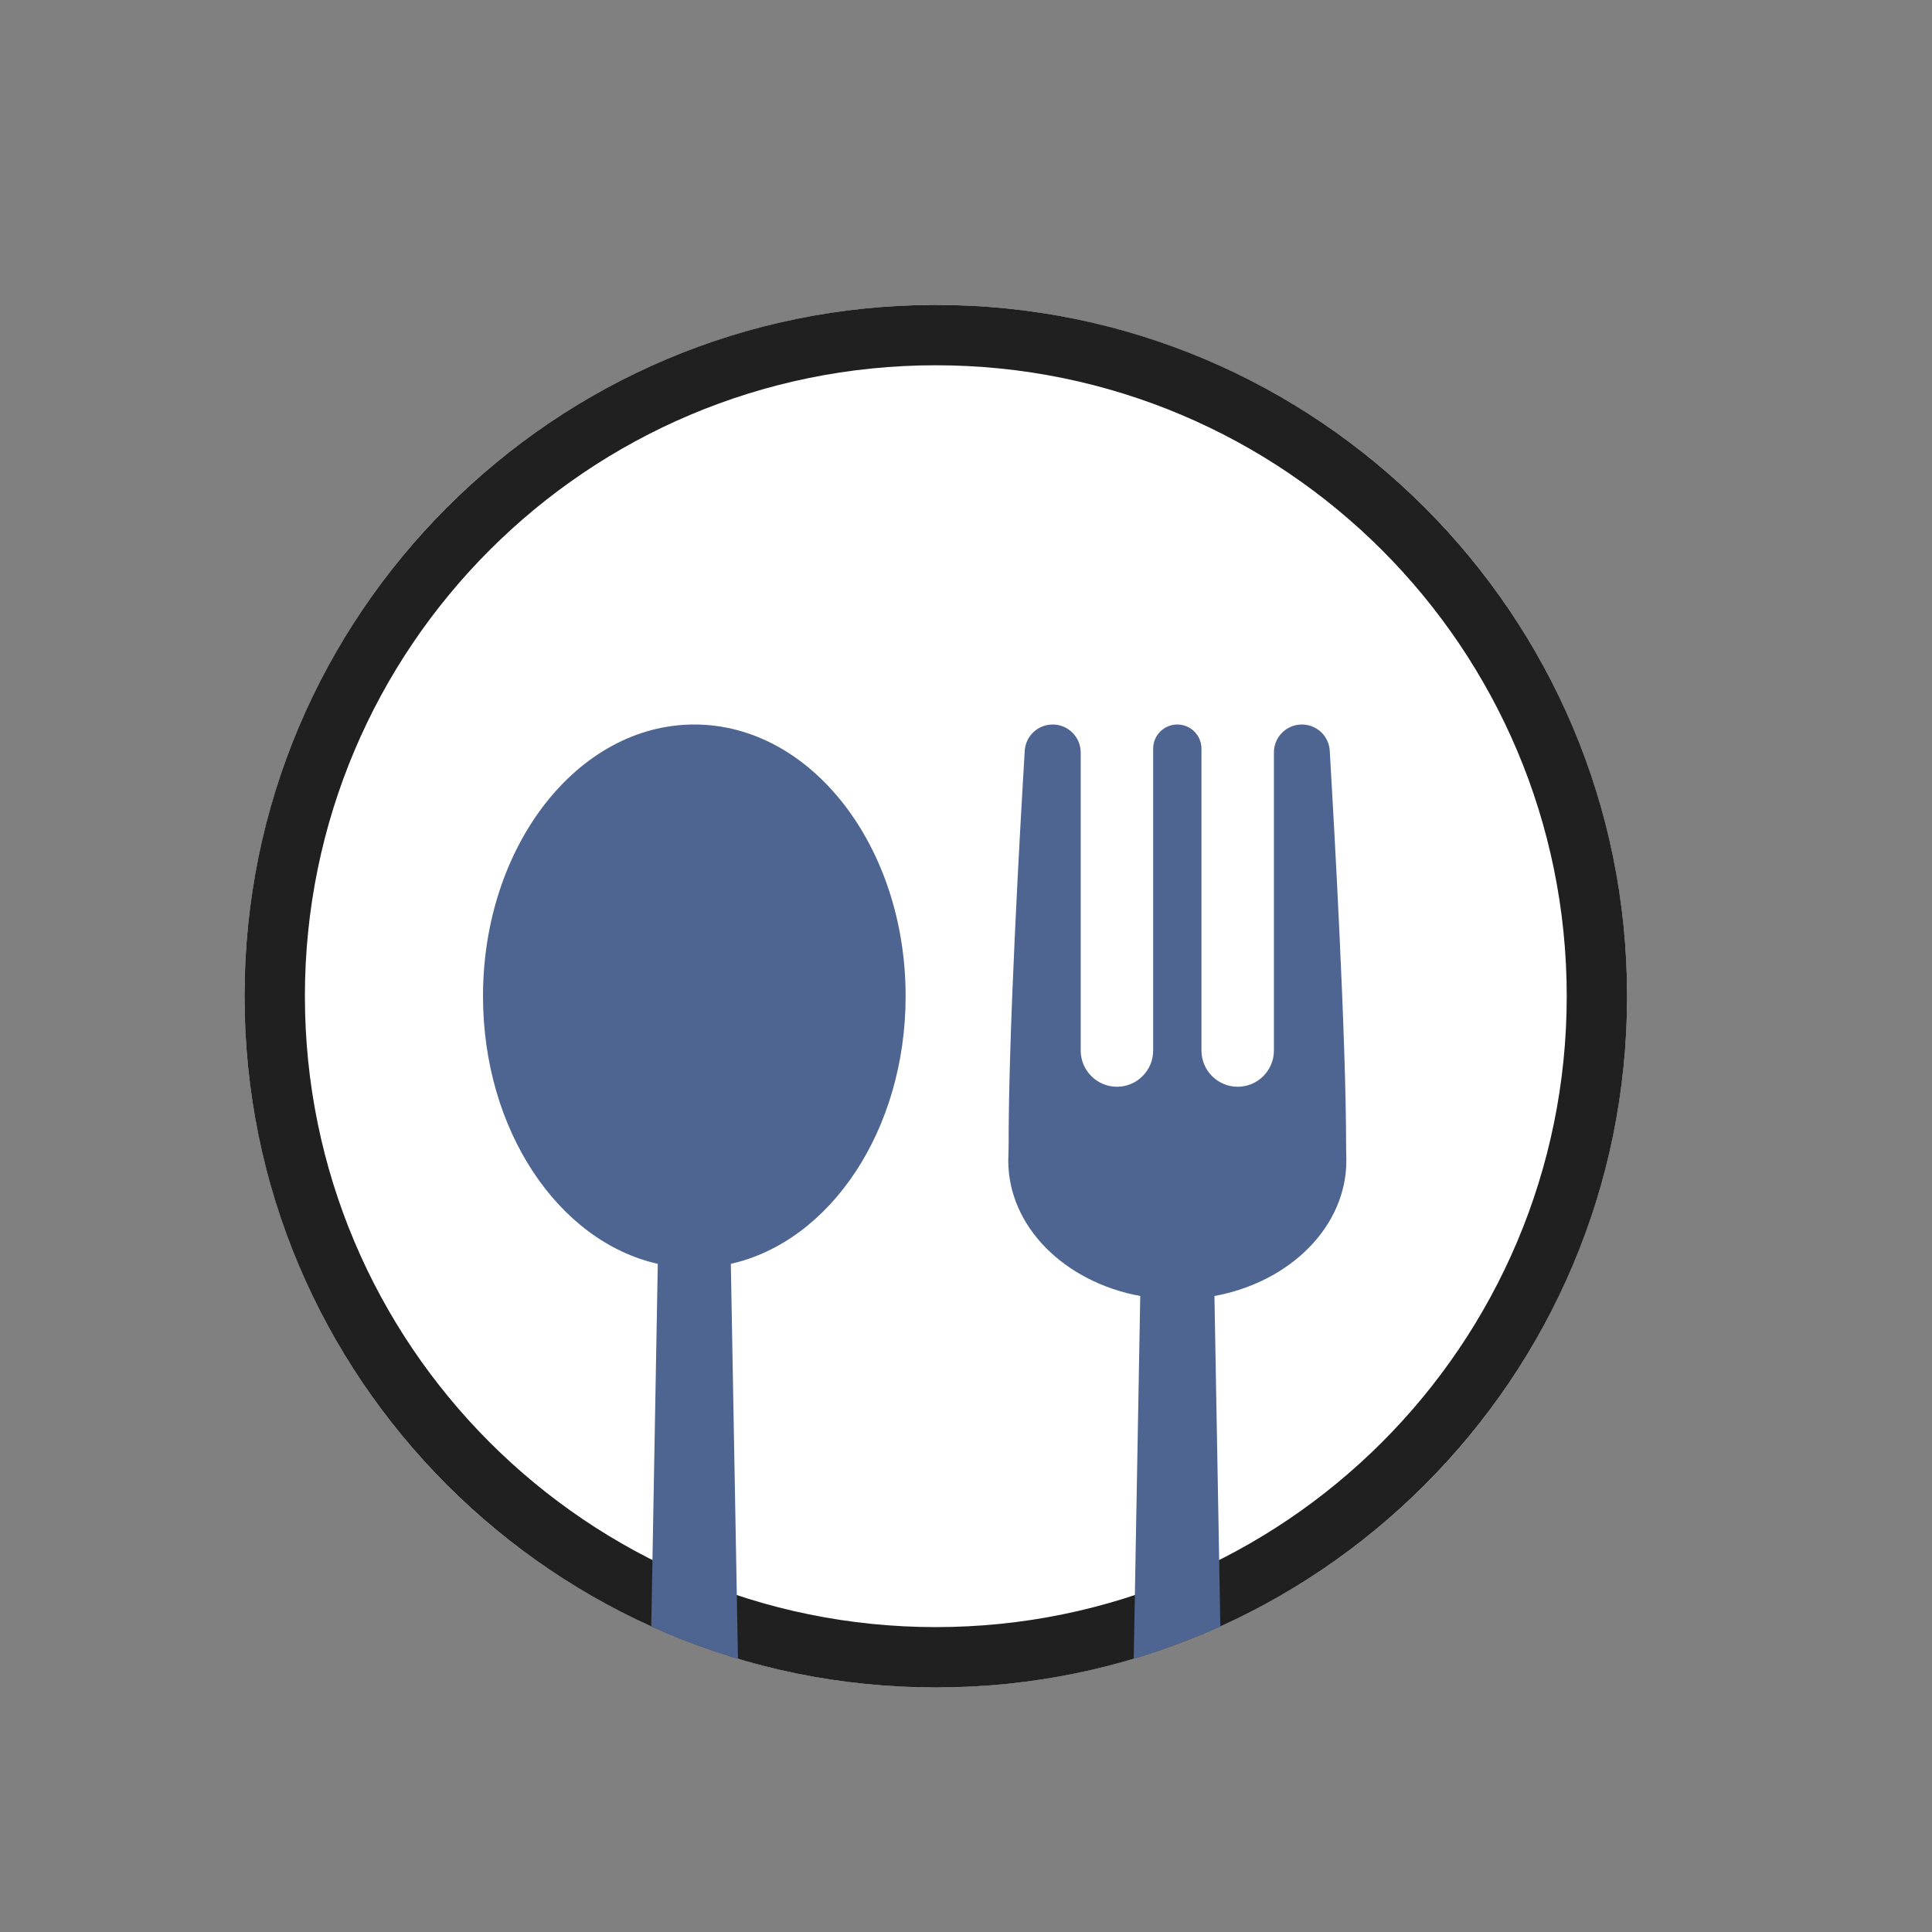
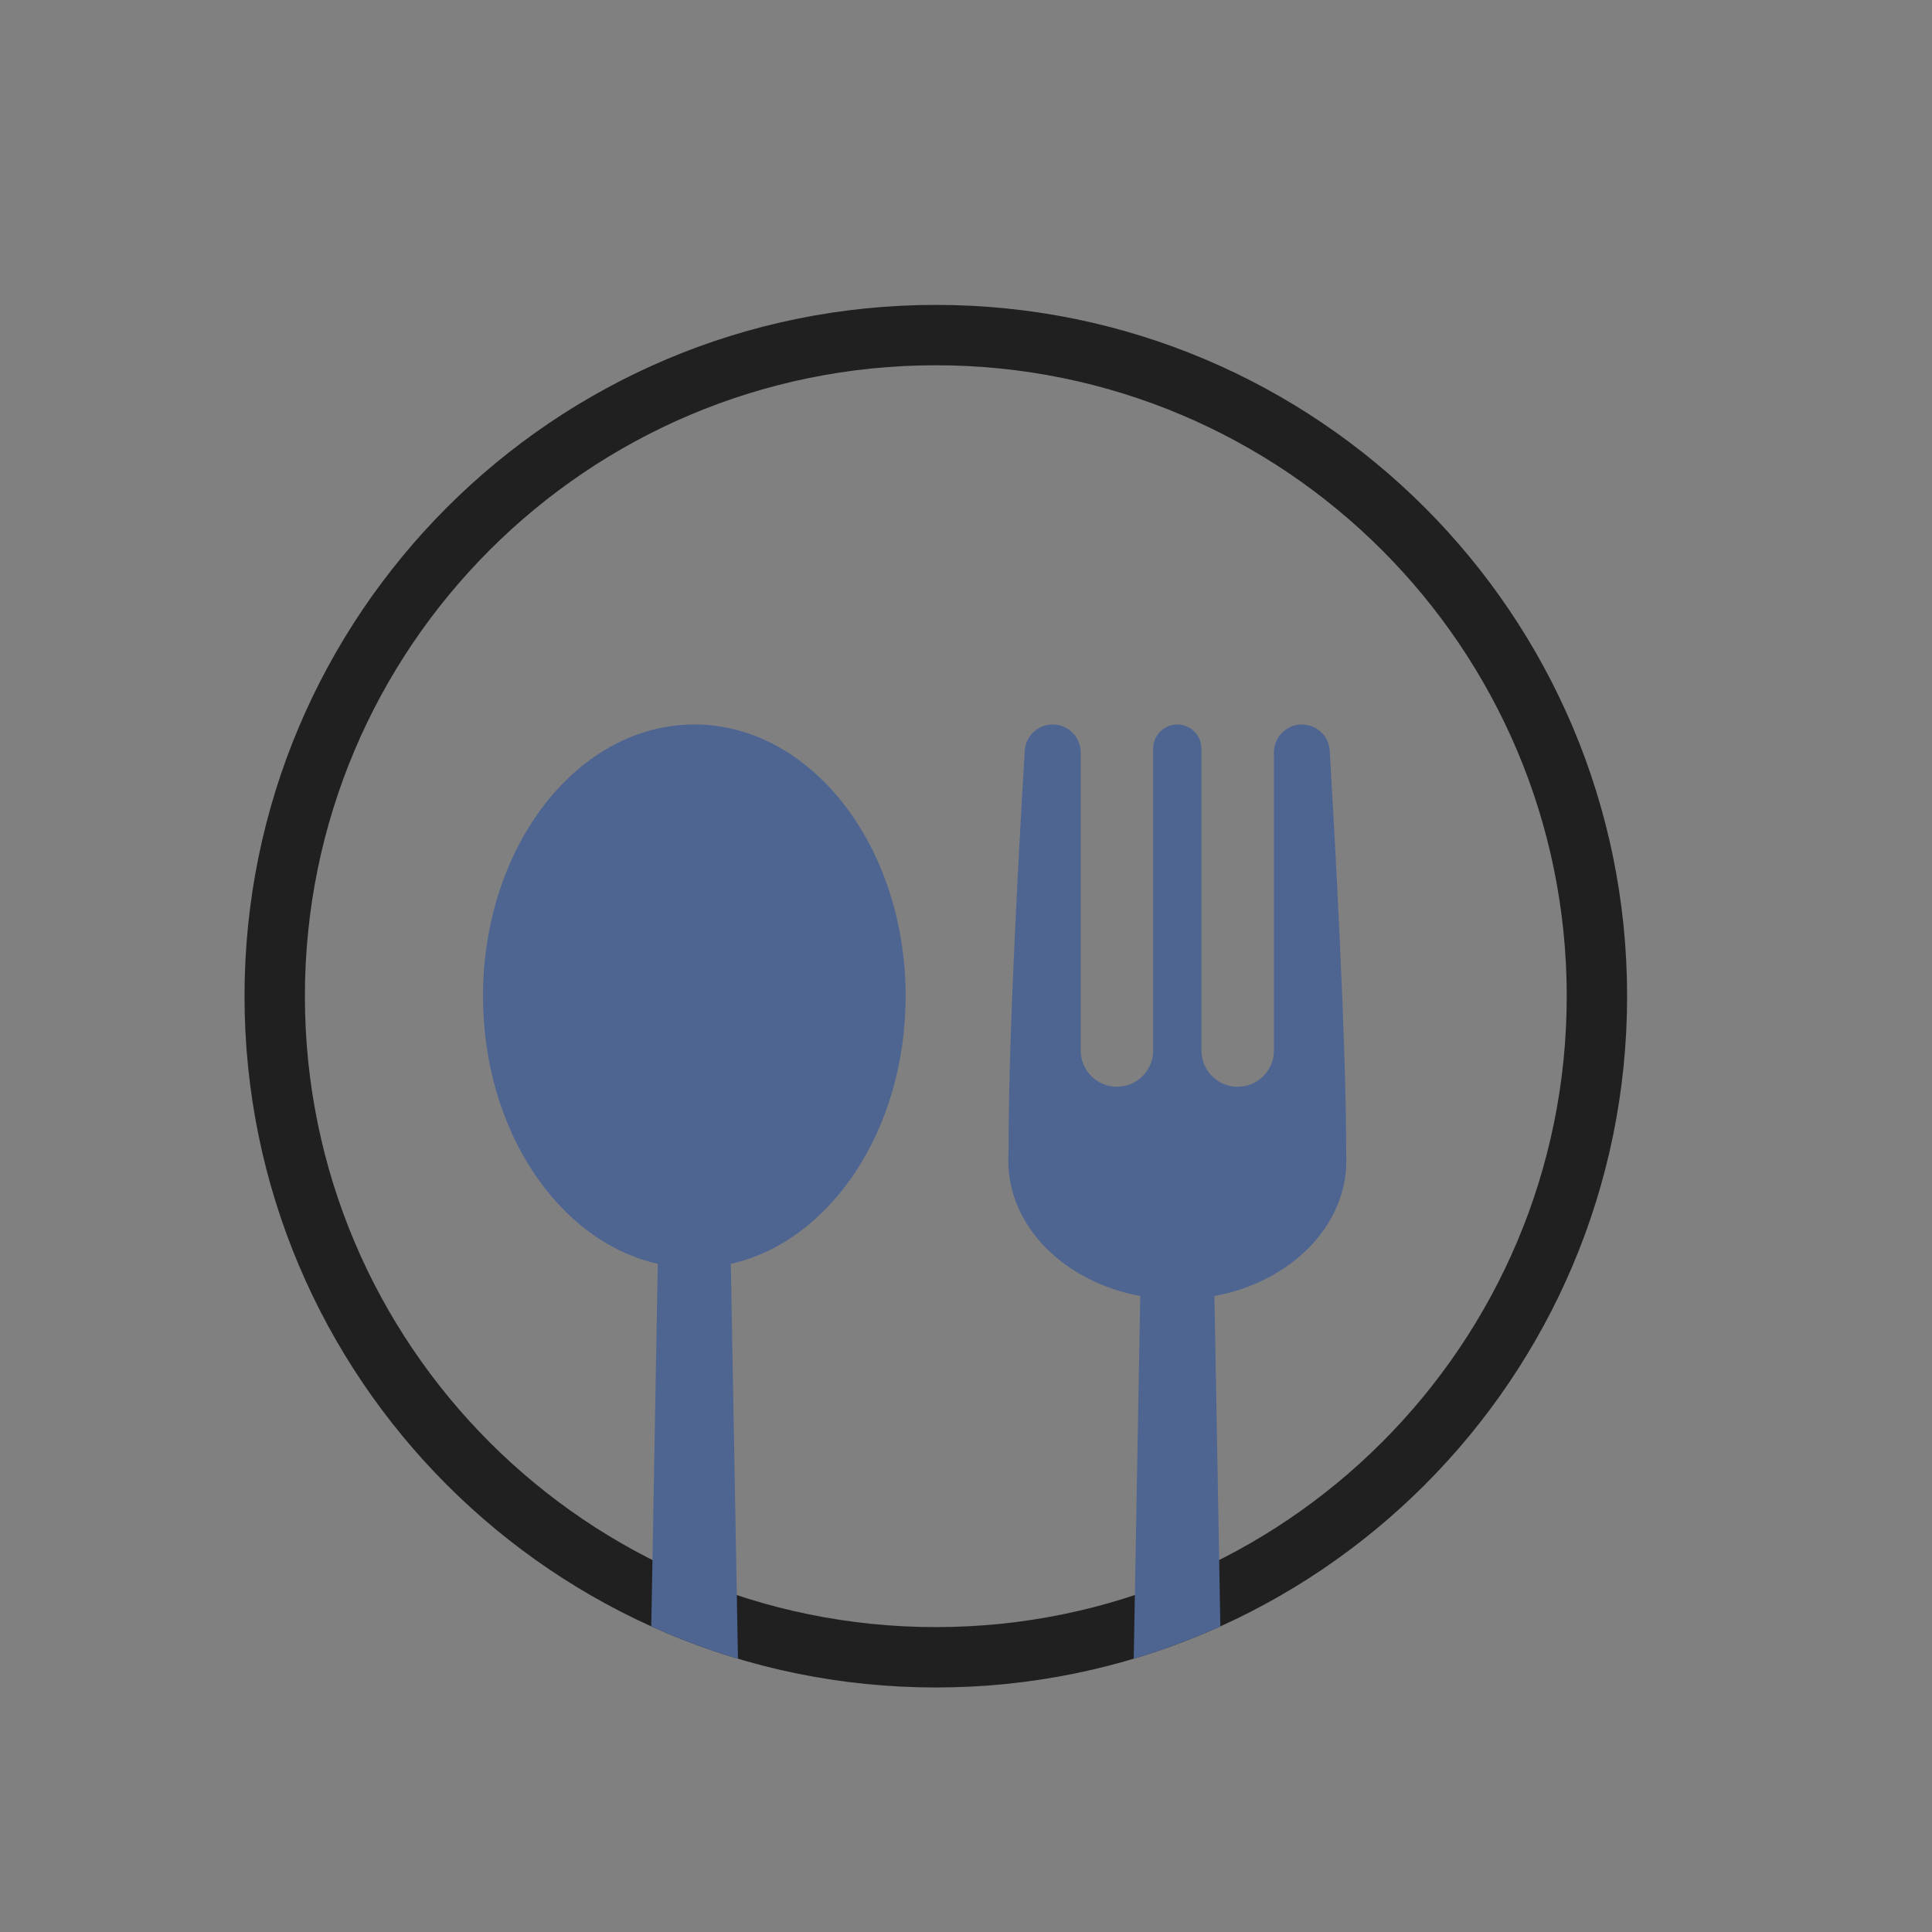
<svg xmlns="http://www.w3.org/2000/svg" width="32" height="32" viewBox="0 0 32 32" fill="none">
  <rect x="0" y="0" width="32" height="32" fill="#808080" stroke="none" />
-   <circle cx="15.5" cy="16.5" r="11.45" fill="white" />
  <path fill-rule="evenodd" clip-rule="evenodd" d="M15.5 27.95C21.823 27.95 26.95 22.823 26.95 16.5C26.95 10.176 21.823 5.05 15.5 5.05C9.176 5.05 4.05 10.176 4.05 16.5C4.05 22.823 9.176 27.95 15.5 27.95ZM15.5 26.95C21.271 26.95 25.95 22.271 25.95 16.5C25.95 10.728 21.271 6.05 15.5 6.05C9.728 6.05 5.05 10.728 5.05 16.5C5.05 22.271 9.728 26.95 15.5 26.95Z" fill="#202020" />
  <path d="M10.787 26.938L10.895 20.933C9.25 20.564 8 18.72 8 16.5C8 14.015 9.567 12 11.5 12C13.433 12 15 14.015 15 16.5C15 18.72 13.75 20.564 12.105 20.933L12.223 27.474C11.729 27.327 11.25 27.147 10.787 26.938Z" fill="#4E6592" />
  <path d="M18.778 27.474L18.886 21.466C17.635 21.236 16.7 20.319 16.7 19.222L16.706 19C16.701 17.107 16.9 13.647 16.973 12.434C16.988 12.189 17.191 12 17.436 12C17.692 12 17.9 12.208 17.9 12.464L17.9 17.4C17.9 17.731 18.169 18 18.5 18C18.831 18 19.1 17.731 19.1 17.4L19.1 12.4C19.1 12.179 19.279 12 19.5 12C19.721 12 19.9 12.179 19.9 12.4L19.9 17.4C19.9 17.731 20.169 18 20.5 18C20.831 18 21.1 17.731 21.1 17.4L21.1 12.463C21.1 12.207 21.308 12 21.563 12C21.808 12 22.01 12.189 22.025 12.433C22.097 13.659 22.296 17.184 22.296 19L22.3 19.222C22.3 20.318 21.366 21.236 20.115 21.466L20.213 26.938C19.75 27.147 19.271 27.327 18.778 27.474Z" fill="#4E6592" />
</svg>